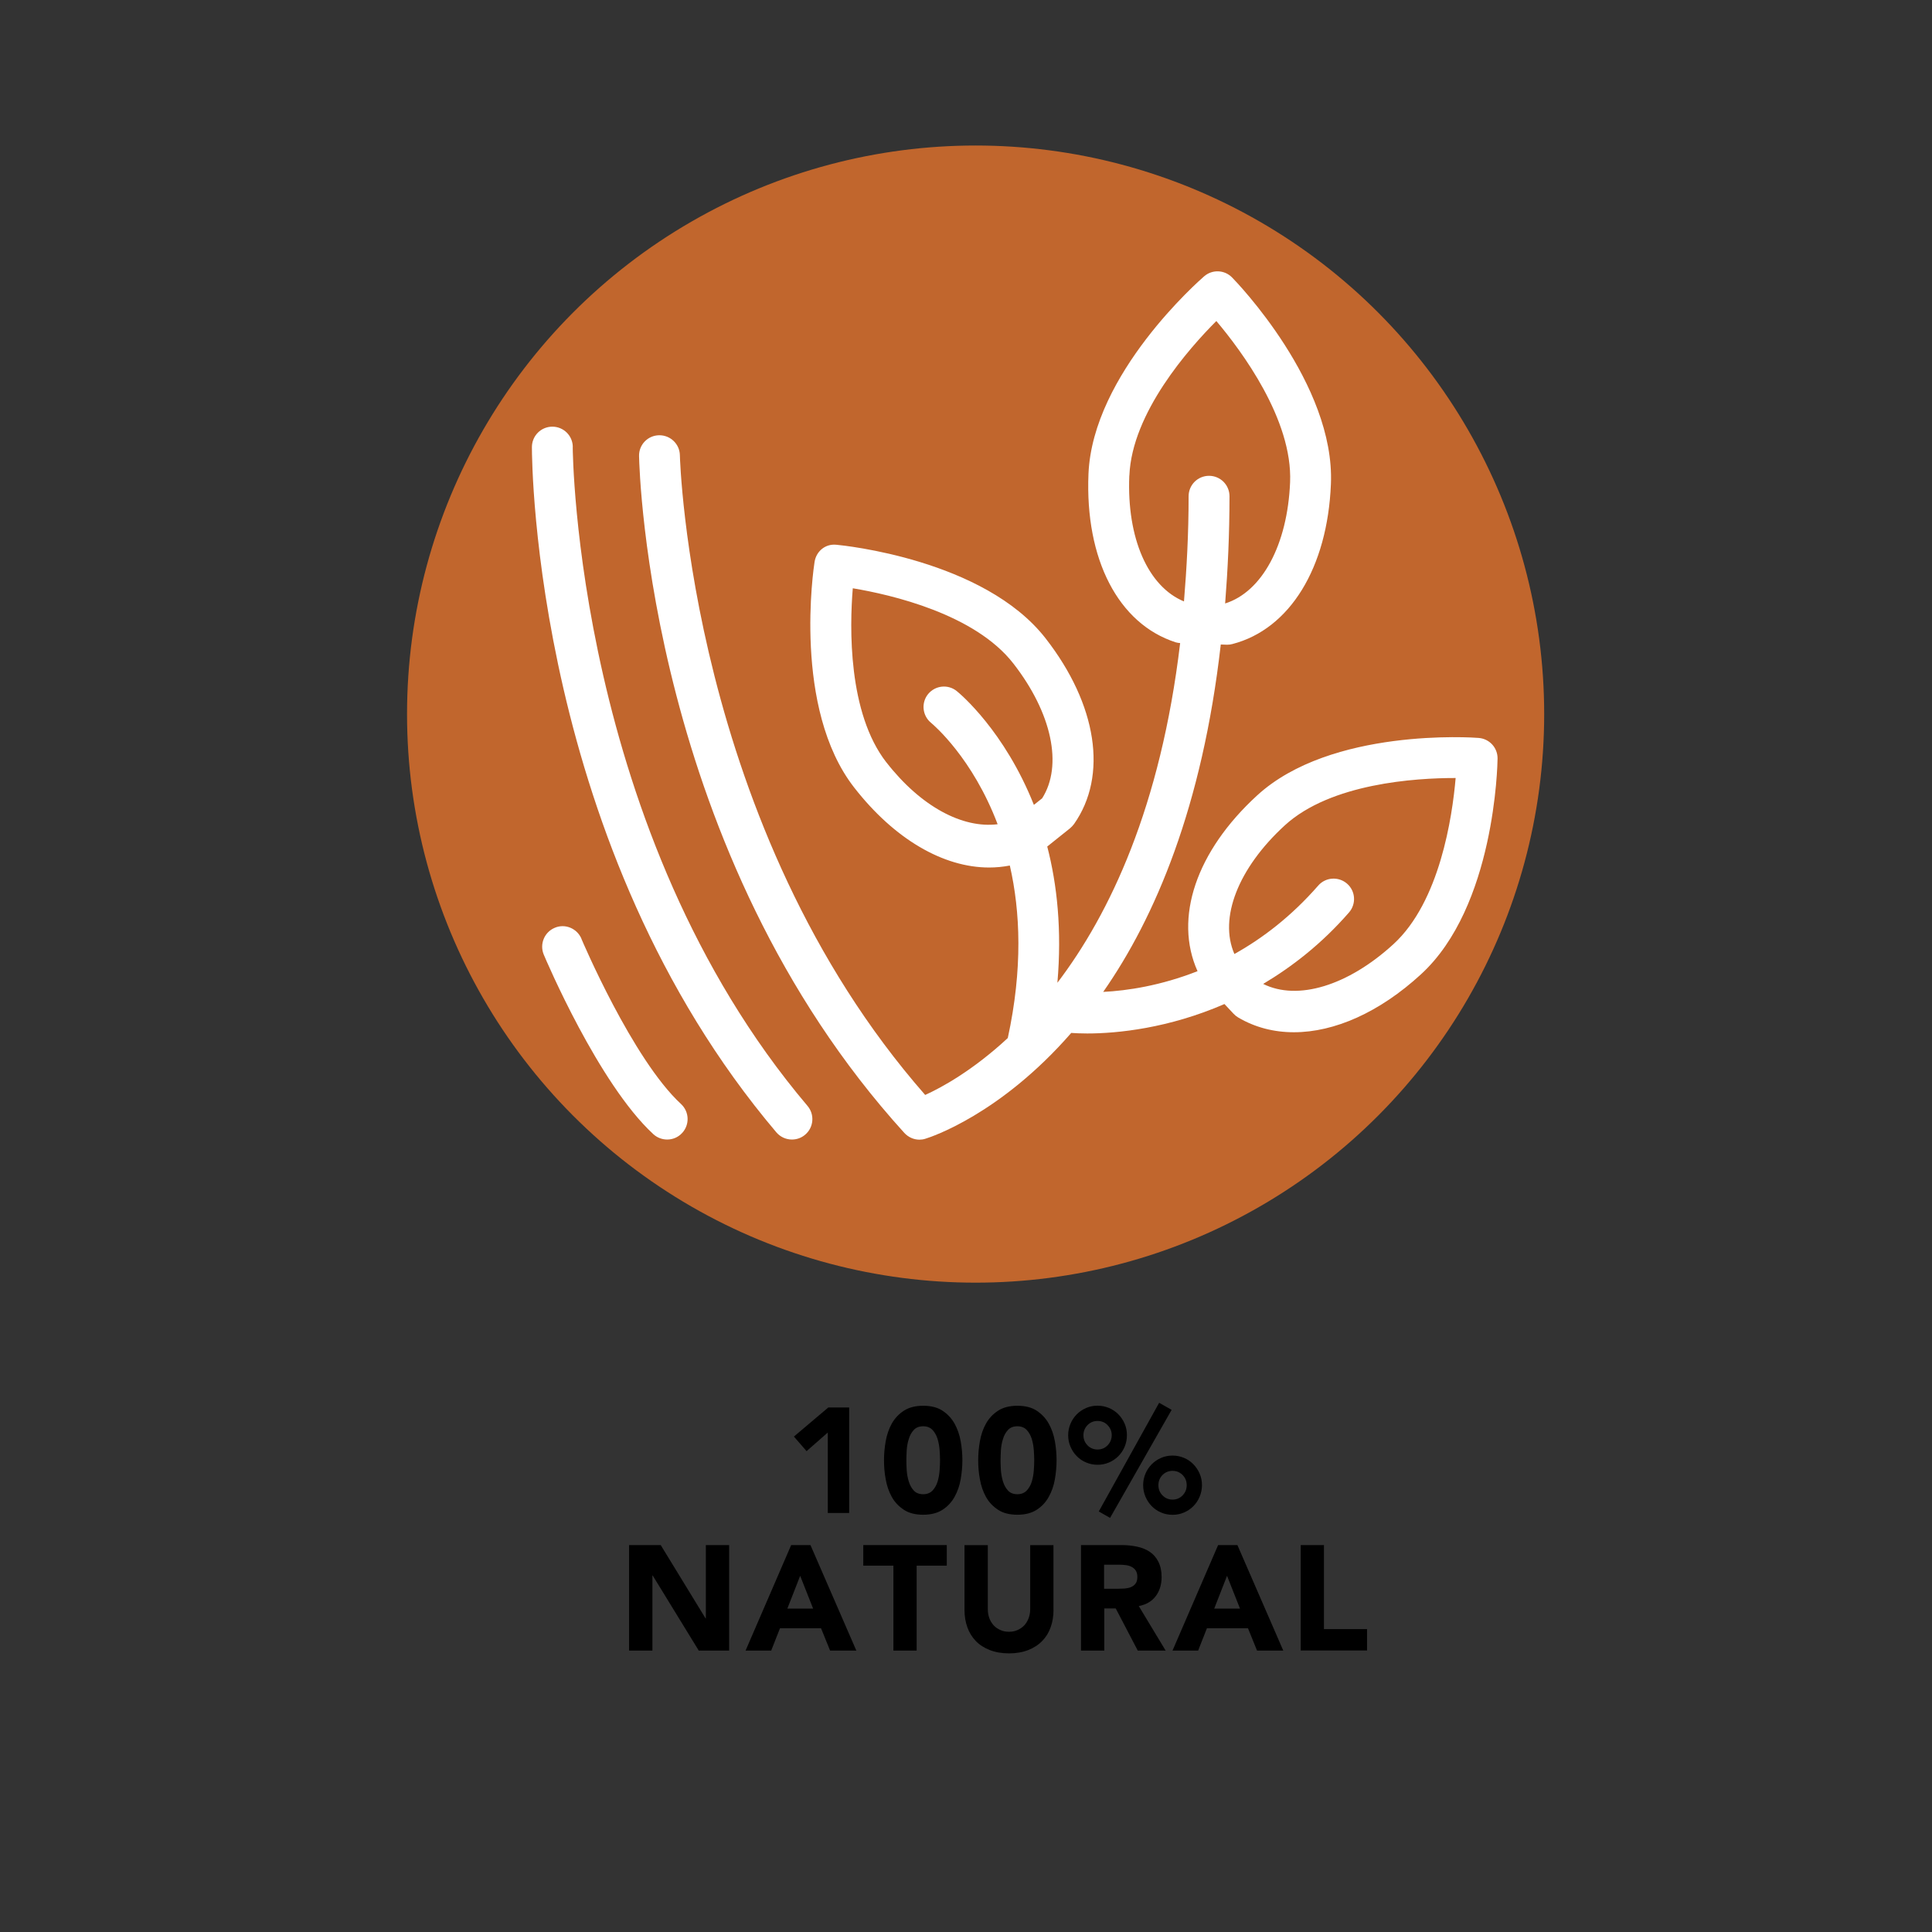
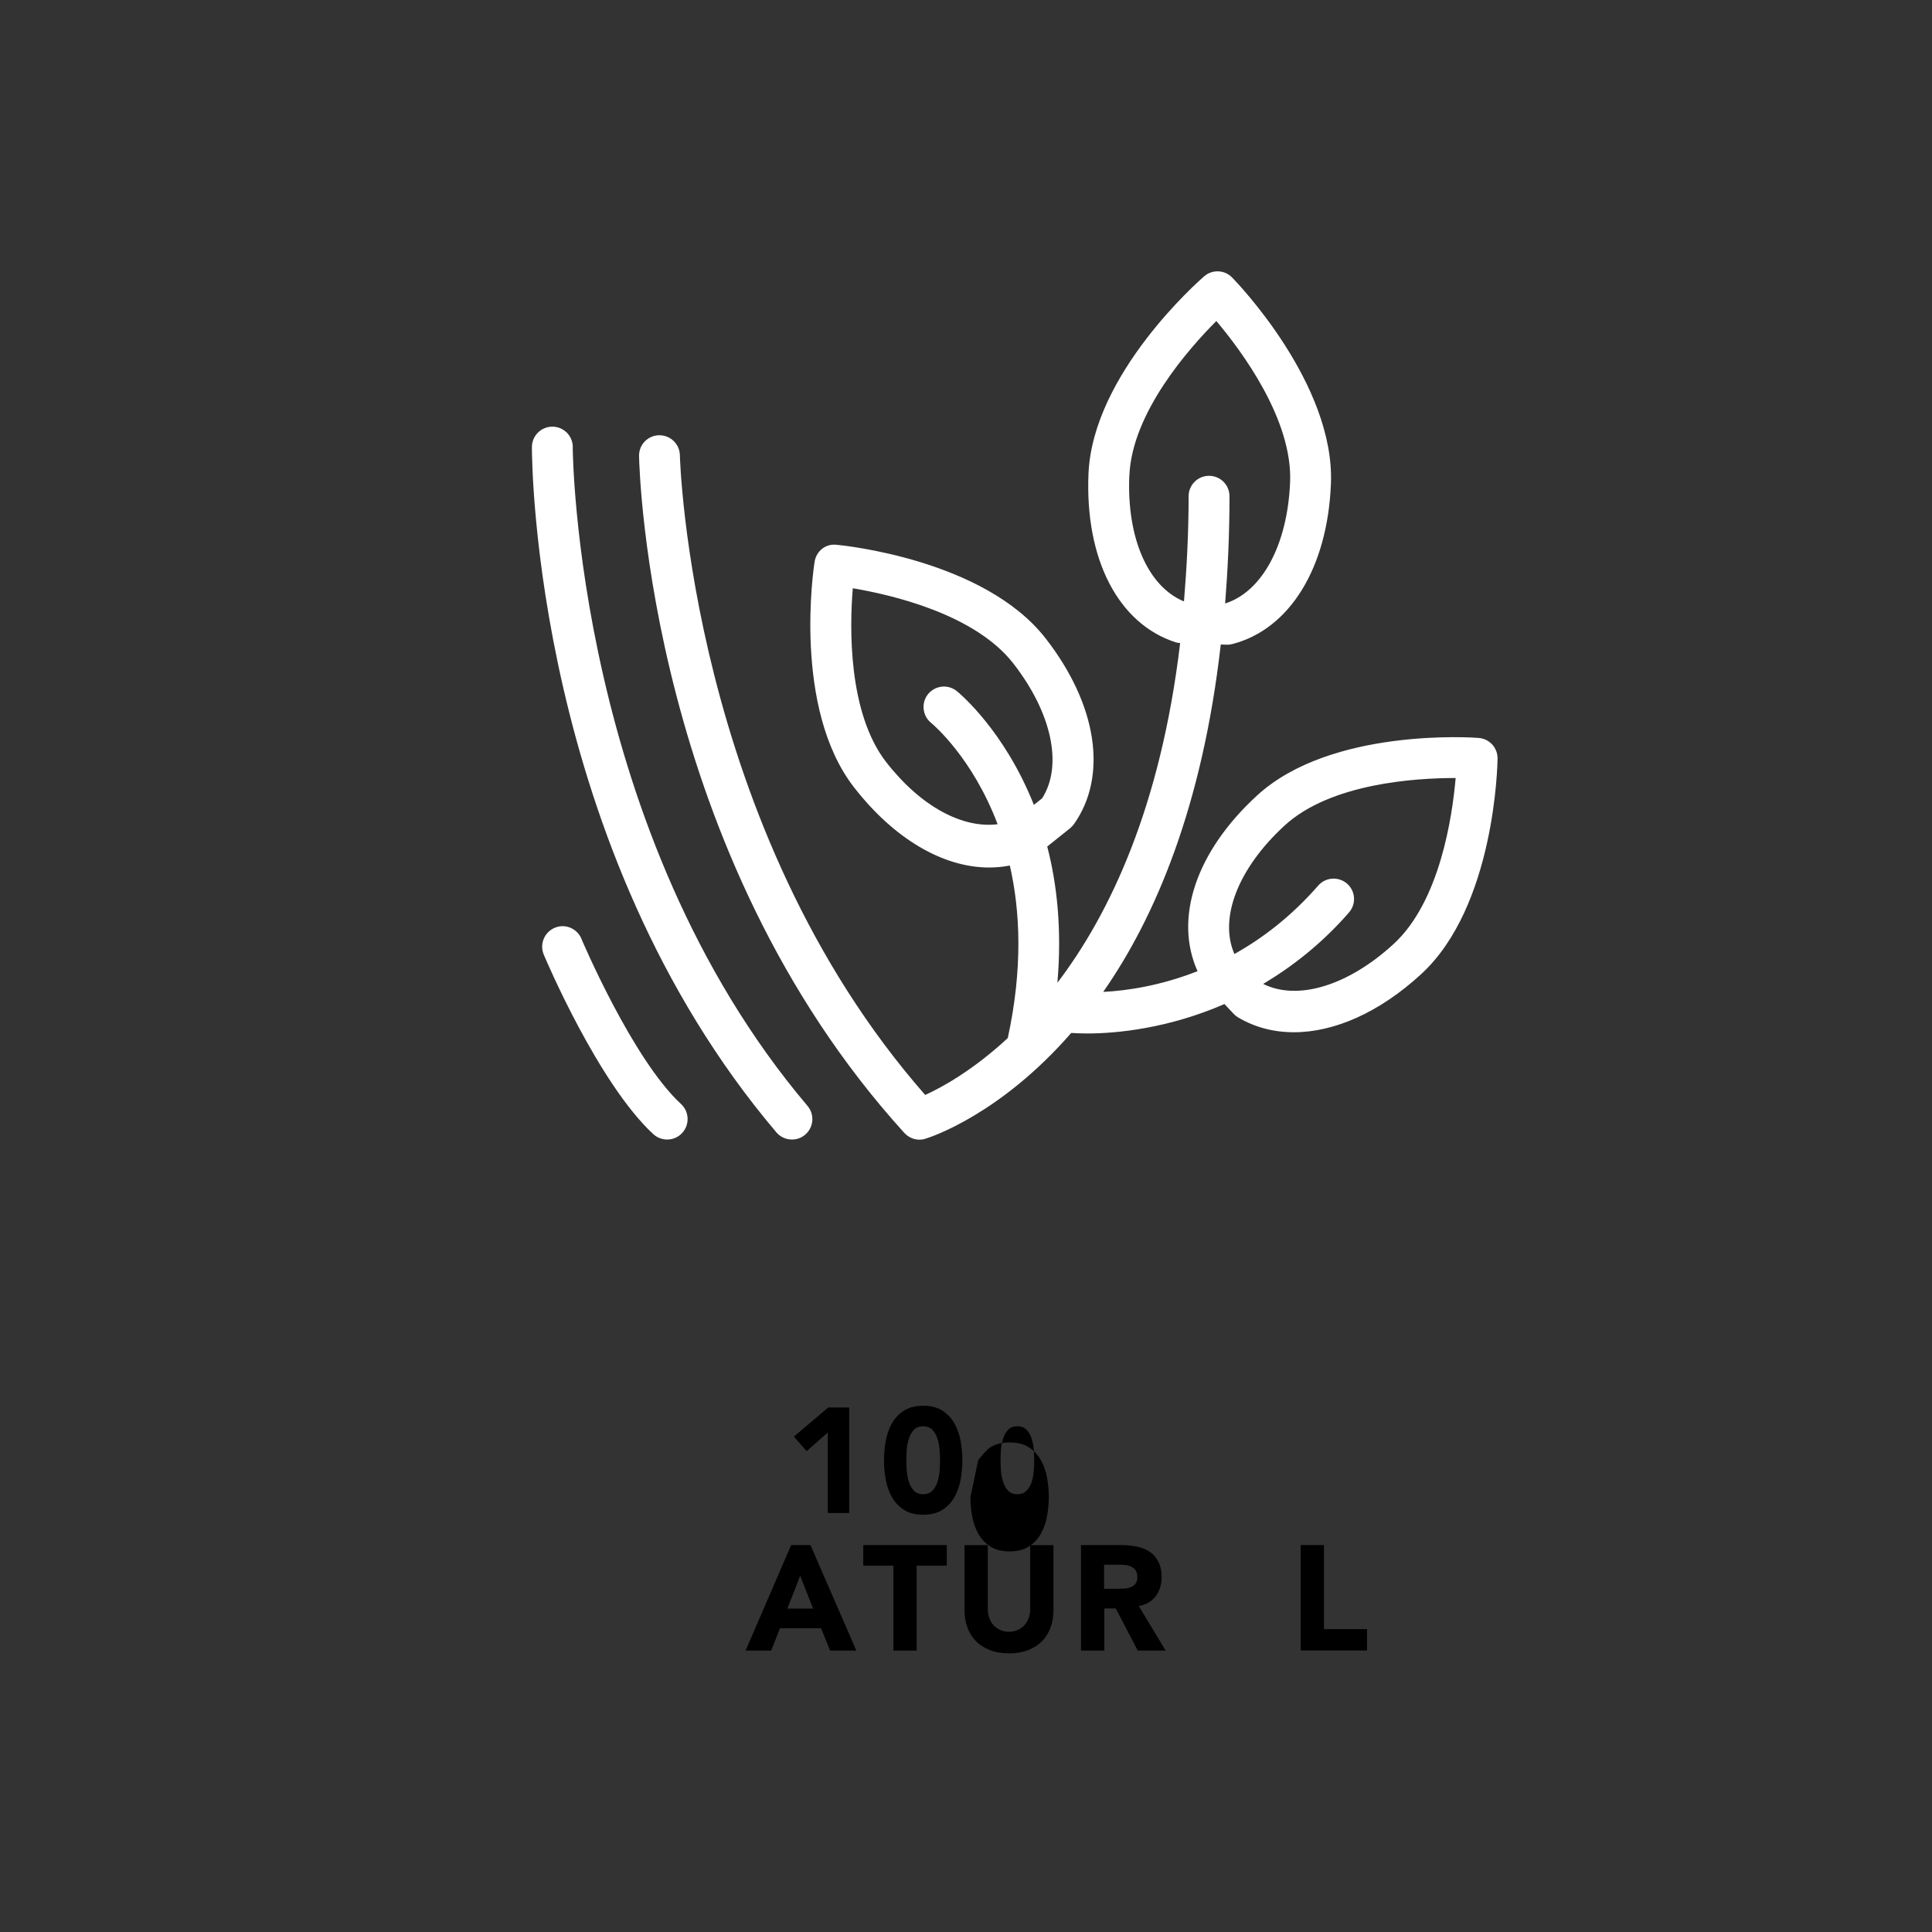
<svg xmlns="http://www.w3.org/2000/svg" viewBox="0 0 28.346 28.346" version="1.1" height="10mm" width="10mm" id="Layer_1">
  <rect x="0" y="0" width="28.346" height="28.346" fill="#333333" stroke="none" />
  <defs>
    <style>
      .st0 {
        fill: none;
      }

      .st1 {
        fill: #c1662d;
      }

      .st2 {
        fill: #fff;
      }
    </style>
  </defs>
  <g>
    <path d="M12.145,21.018l-.311.273-.186-.214.505-.427h.306v1.548h-.314v-1.181Z" />
    <path d="M12.97,21.425c0-.092.008-.186.025-.28.017-.095.046-.181.089-.258s.103-.141.177-.189.169-.073.284-.073.21.024.284.073.133.112.176.189.073.163.09.258.025.188.025.28-.009.185-.025.279-.047.181-.09.258c-.043.078-.102.141-.176.189s-.169.073-.284.073-.21-.024-.284-.073-.134-.111-.177-.189c-.043-.077-.072-.163-.089-.258-.018-.095-.025-.188-.025-.279ZM13.298,21.425c0,.04.002.089.005.146.004.057.014.111.03.164.016.052.04.097.073.133.032.036.079.055.139.055.058,0,.104-.019.138-.055.033-.036.059-.081.074-.133.016-.053.025-.107.029-.164.004-.058.006-.106.006-.146,0-.041-.002-.09-.006-.146-.004-.058-.014-.112-.029-.164-.016-.053-.041-.098-.074-.134-.034-.036-.08-.055-.138-.055-.06,0-.106.019-.139.055-.033.036-.058.081-.073.134-.017.052-.026.106-.03.164-.003.057-.005.105-.005.146Z" />
-     <path d="M14.352,21.425c0-.092.008-.186.025-.28.017-.095.046-.181.089-.258s.103-.141.177-.189.169-.073.284-.073.21.024.284.073.133.112.176.189.073.163.09.258.025.188.025.28-.009.185-.025.279-.047.181-.09.258c-.043.078-.102.141-.176.189s-.169.073-.284.073-.21-.024-.284-.073-.134-.111-.177-.189c-.043-.077-.072-.163-.089-.258-.018-.095-.025-.188-.025-.279ZM14.68,21.425c0,.04.002.089.005.146.004.057.014.111.03.164.016.052.04.097.073.133.032.036.079.055.139.055.058,0,.104-.019.138-.055.033-.036.059-.081.074-.133.016-.053.025-.107.029-.164.004-.058.006-.106.006-.146,0-.041-.002-.09-.006-.146-.004-.058-.014-.112-.029-.164-.016-.053-.041-.098-.074-.134-.034-.036-.08-.055-.138-.055-.06,0-.106.019-.139.055-.033.036-.058.081-.073.134-.017.052-.026.106-.03.164-.003.057-.005.105-.005.146Z" />
-     <path d="M15.672,21.057c0-.06.012-.115.034-.168s.053-.099.092-.138c.038-.039.084-.07.137-.093s.108-.034.168-.034.116.012.169.034c.052.022.098.054.137.093.038.039.069.085.092.138s.033.108.033.168c0,.061-.011.116-.033.169s-.054.099-.092.138c-.039.039-.085.07-.137.093-.053.022-.109.034-.169.034s-.115-.012-.168-.034-.099-.054-.137-.093c-.039-.039-.069-.085-.092-.138s-.034-.108-.034-.169ZM16.311,21.057c0-.058-.021-.107-.061-.148s-.089-.061-.147-.061c-.058,0-.107.02-.147.061s-.06.091-.06.148c0,.059.02.108.06.149s.09.061.147.061c.059,0,.107-.02.147-.061s.061-.091.061-.149ZM17.006,20.581l.184.104-.903,1.585-.166-.094.886-1.595ZM16.772,21.79c0-.061.012-.116.034-.169s.054-.099.092-.138c.039-.039.084-.07.137-.093s.108-.034.169-.034c.06,0,.115.012.168.034s.098.054.137.093c.038.039.069.085.092.138s.034.108.034.169c0,.06-.012.116-.034.169-.022.054-.054.1-.092.139-.039.04-.084.07-.137.093-.053.023-.108.034-.168.034-.061,0-.116-.011-.169-.034-.053-.022-.098-.053-.137-.093-.038-.039-.069-.085-.092-.139-.022-.053-.034-.109-.034-.169ZM17.411,21.79c0-.059-.02-.108-.06-.149-.04-.04-.09-.061-.147-.061-.059,0-.108.021-.148.061-.04.041-.06.091-.06.149,0,.06.02.109.06.15s.09.062.148.062c.058,0,.107-.021.147-.062s.06-.091.06-.15Z" />
-     <path d="M9.23,22.669h.464l.658,1.076h.004v-1.076h.342v1.548h-.446l-.676-1.102h-.004v1.102h-.342v-1.548Z" />
+     <path d="M14.352,21.425s.103-.141.177-.189.169-.073.284-.073.21.024.284.073.133.112.176.189.073.163.09.258.025.188.025.28-.009.185-.025.279-.047.181-.09.258c-.043.078-.102.141-.176.189s-.169.073-.284.073-.21-.024-.284-.073-.134-.111-.177-.189c-.043-.077-.072-.163-.089-.258-.018-.095-.025-.188-.025-.279ZM14.68,21.425c0,.04.002.089.005.146.004.057.014.111.03.164.016.052.04.097.073.133.032.036.079.055.139.055.058,0,.104-.019.138-.055.033-.036.059-.081.074-.133.016-.053.025-.107.029-.164.004-.058.006-.106.006-.146,0-.041-.002-.09-.006-.146-.004-.058-.014-.112-.029-.164-.016-.053-.041-.098-.074-.134-.034-.036-.08-.055-.138-.055-.06,0-.106.019-.139.055-.033.036-.058.081-.073.134-.017.052-.026.106-.03.164-.003.057-.005.105-.005.146Z" />
    <path d="M11.609,22.669h.282l.673,1.548h-.385l-.133-.328h-.602l-.129.328h-.376l.669-1.548ZM11.74,23.12l-.188.481h.378l-.19-.481Z" />
    <path d="M13.107,22.971h-.441v-.302h1.225v.302h-.442v1.246h-.341v-1.246Z" />
    <path d="M15.457,23.621c0,.092-.014.177-.042.254-.027.077-.068.144-.124.201-.055.057-.123.101-.204.133-.082.032-.176.049-.282.049-.108,0-.203-.017-.284-.049-.082-.032-.15-.076-.205-.133-.055-.058-.096-.124-.123-.201-.028-.077-.042-.162-.042-.254v-.951h.342v.938c0,.048.007.092.022.133s.037.076.064.106c.027.029.061.053.1.069.038.018.08.025.126.025.045,0,.086-.008.124-.025.038-.017.071-.04.099-.069.027-.03.049-.065.064-.106s.023-.085.023-.133v-.938h.341v.951Z" />
    <path d="M15.858,22.669h.6c.078,0,.153.008.224.023.071.015.133.04.187.076.053.035.095.084.126.145s.048.136.048.226c0,.109-.029.203-.086.279s-.14.125-.249.146l.394.653h-.409l-.323-.618h-.168v.618h-.342v-1.548ZM16.2,23.31h.2c.031,0,.063-.001.098-.003.034-.003.065-.009.093-.02.028-.012.051-.028.069-.052.018-.023.027-.057.027-.099,0-.039-.008-.07-.024-.094-.016-.023-.036-.041-.062-.054-.024-.013-.053-.021-.085-.025-.032-.004-.063-.006-.094-.006h-.223v.352Z" />
-     <path d="M17.873,22.669h.282l.673,1.548h-.385l-.133-.328h-.602l-.129.328h-.376l.669-1.548ZM18.003,23.12l-.188.481h.378l-.19-.481Z" />
    <path d="M19.084,22.669h.341v1.233h.632v.314h-.973v-1.548Z" />
  </g>
  <g>
-     <circle r="8.342" cy="10.477" cx="14.314" class="st1" />
    <g>
      <path d="M21.697,10.827c-.086-.008-2.168-.15-3.251.842-.899.823-1.225,1.803-.876,2.58-.543.213-1.028.286-1.384.304.762-1.091,1.454-2.718,1.725-5.097l.087.003h.009c.025,0,.051-.003.075-.01.841-.218,1.395-1.118,1.445-2.347.062-1.47-1.388-2.968-1.45-3.031-.11-.113-.29-.121-.41-.017-.066.058-1.636,1.429-1.697,2.899-.052,1.252.438,2.2,1.28,2.471.021.007.043.009.065.011-.286,2.404-1.033,3.974-1.801,4.984.067-.774-.004-1.439-.149-1.999l.335-.268c.021-.018.041-.039.058-.062.499-.709.339-1.753-.417-2.724-.904-1.161-2.979-1.365-3.066-1.373-.166-.019-.3.096-.324.252-.014.087-.323,2.148.581,3.309.591.759,1.309,1.174,1.98,1.174.103,0,.204-.01.304-.029.154.673.191,1.513-.03,2.531-.519.481-.976.728-1.212.835-3.445-3.93-3.598-9.331-3.599-9.386-.003-.163-.137-.293-.3-.293h-.006c-.166.003-.297.14-.293.306.005.236.159,5.819,3.892,9.93.058.063.139.099.222.099.028,0,.057-.004.085-.013.087-.026,1.102-.359,2.142-1.553.065.004.137.008.234.008.443,0,1.195-.076,2.014-.432l.135.144c.02.021.042.039.066.053.247.146.524.217.818.217.595,0,1.256-.292,1.863-.849,1.086-.993,1.124-3.078,1.125-3.166.002-.159-.119-.291-.277-.303ZM16.57,6.977c.038-.921.873-1.864,1.276-2.267.368.436,1.121,1.445,1.082,2.366-.038.917-.41,1.607-.953,1.778.039-.496.064-1.015.064-1.573,0-.166-.134-.3-.3-.3s-.3.134-.3.3c0,.551-.028,1.057-.068,1.543-.526-.217-.841-.926-.802-1.846ZM13.005,11.186c-.566-.727-.54-1.986-.493-2.555.562.094,1.79.376,2.356,1.104.566.727.728,1.497.422,1.978l-.121.096c-.43-1.083-1.082-1.63-1.131-1.669-.128-.104-.315-.085-.421.043-.104.128-.085.316.042.421.042.035.611.519.978,1.489-.513.064-1.124-.256-1.632-.908ZM20.445,13.852c-.668.612-1.407.835-1.912.584.427-.255.857-.587,1.259-1.048.109-.125.097-.314-.028-.423-.124-.108-.314-.097-.423.028-.394.451-.816.773-1.23,1.004-.23-.526.054-1.259.739-1.887.676-.619,1.923-.695,2.497-.695h.01c-.049.569-.232,1.814-.912,2.437Z" class="st2" />
      <path d="M8.531,13.773c-.065-.153-.242-.226-.393-.16-.152.064-.224.24-.16.393.032.077.802,1.889,1.607,2.634.058.053.131.079.204.079.081,0,.161-.032.22-.097.112-.121.105-.311-.017-.424-.711-.656-1.455-2.407-1.462-2.425Z" class="st2" />
      <path d="M8.404,6.56c0-.166-.134-.3-.3-.3-.166,0-.3.134-.3.3,0,.238.041,5.868,3.586,10.053.06.07.144.106.229.106.069,0,.138-.023.194-.071.126-.106.142-.296.035-.422-3.401-4.015-3.445-9.61-3.445-9.666Z" class="st2" />
    </g>
  </g>
  <rect height="28.346" width="28.346" class="st0" />
</svg>